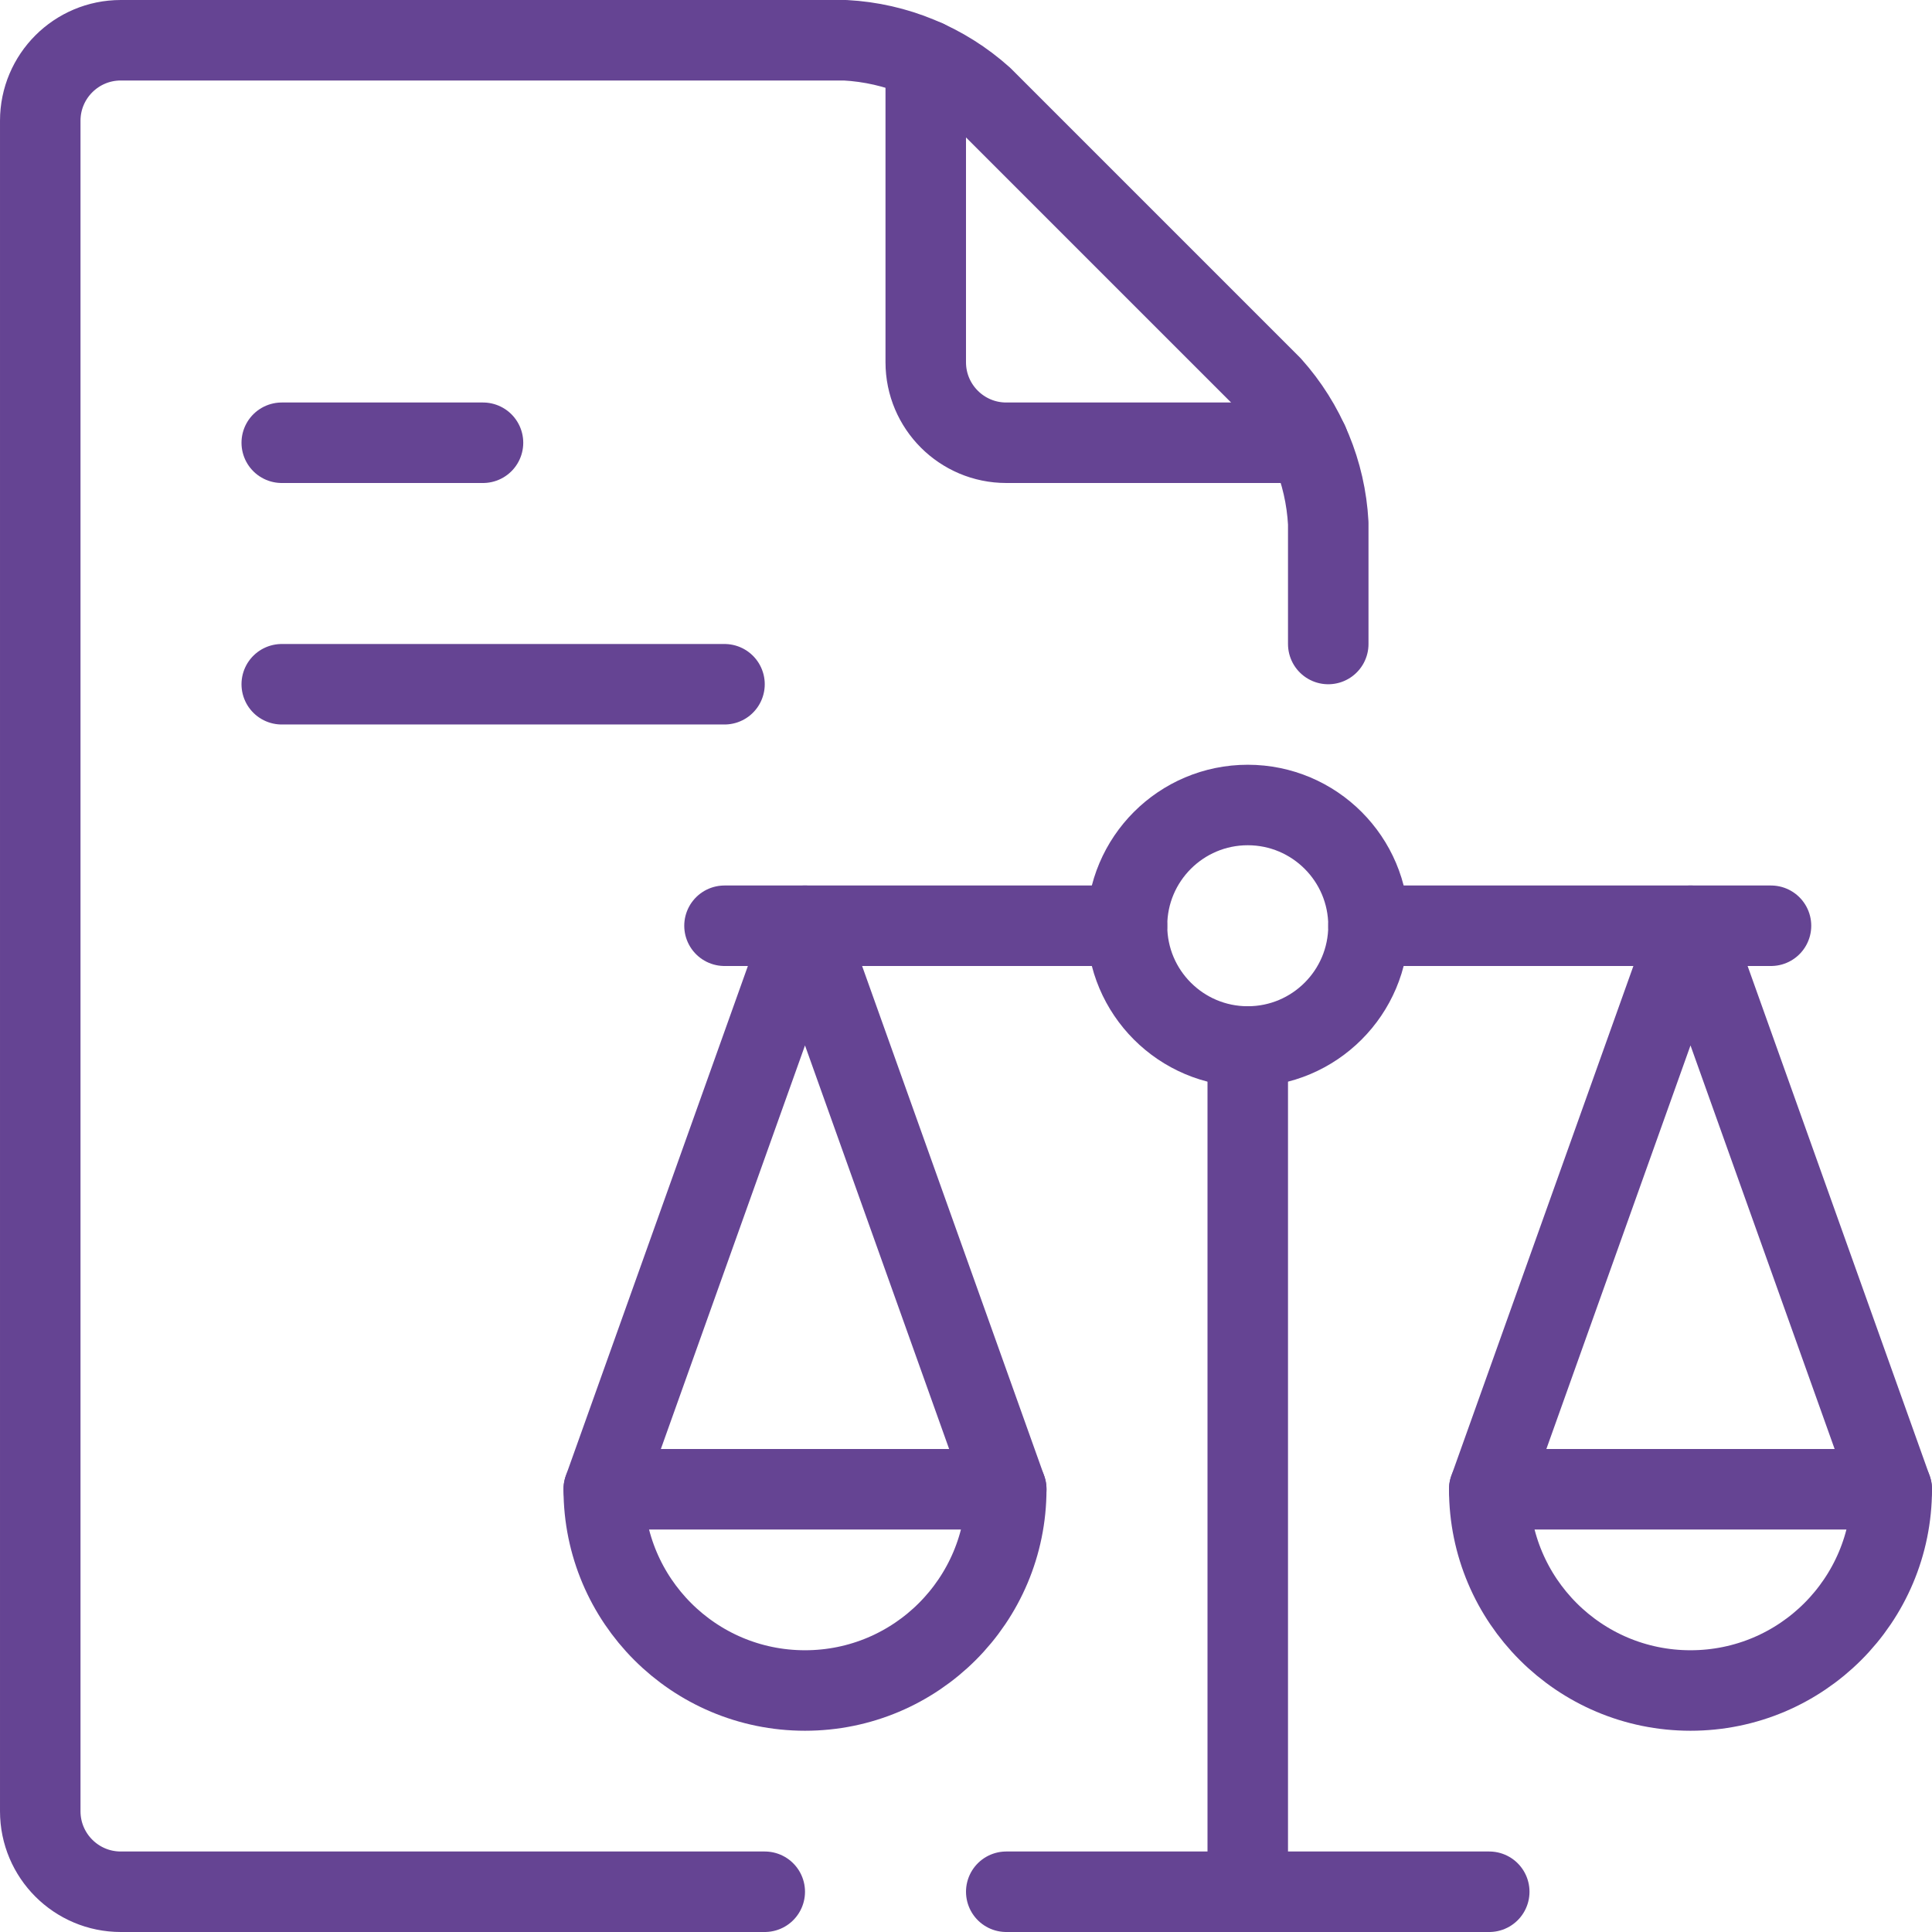
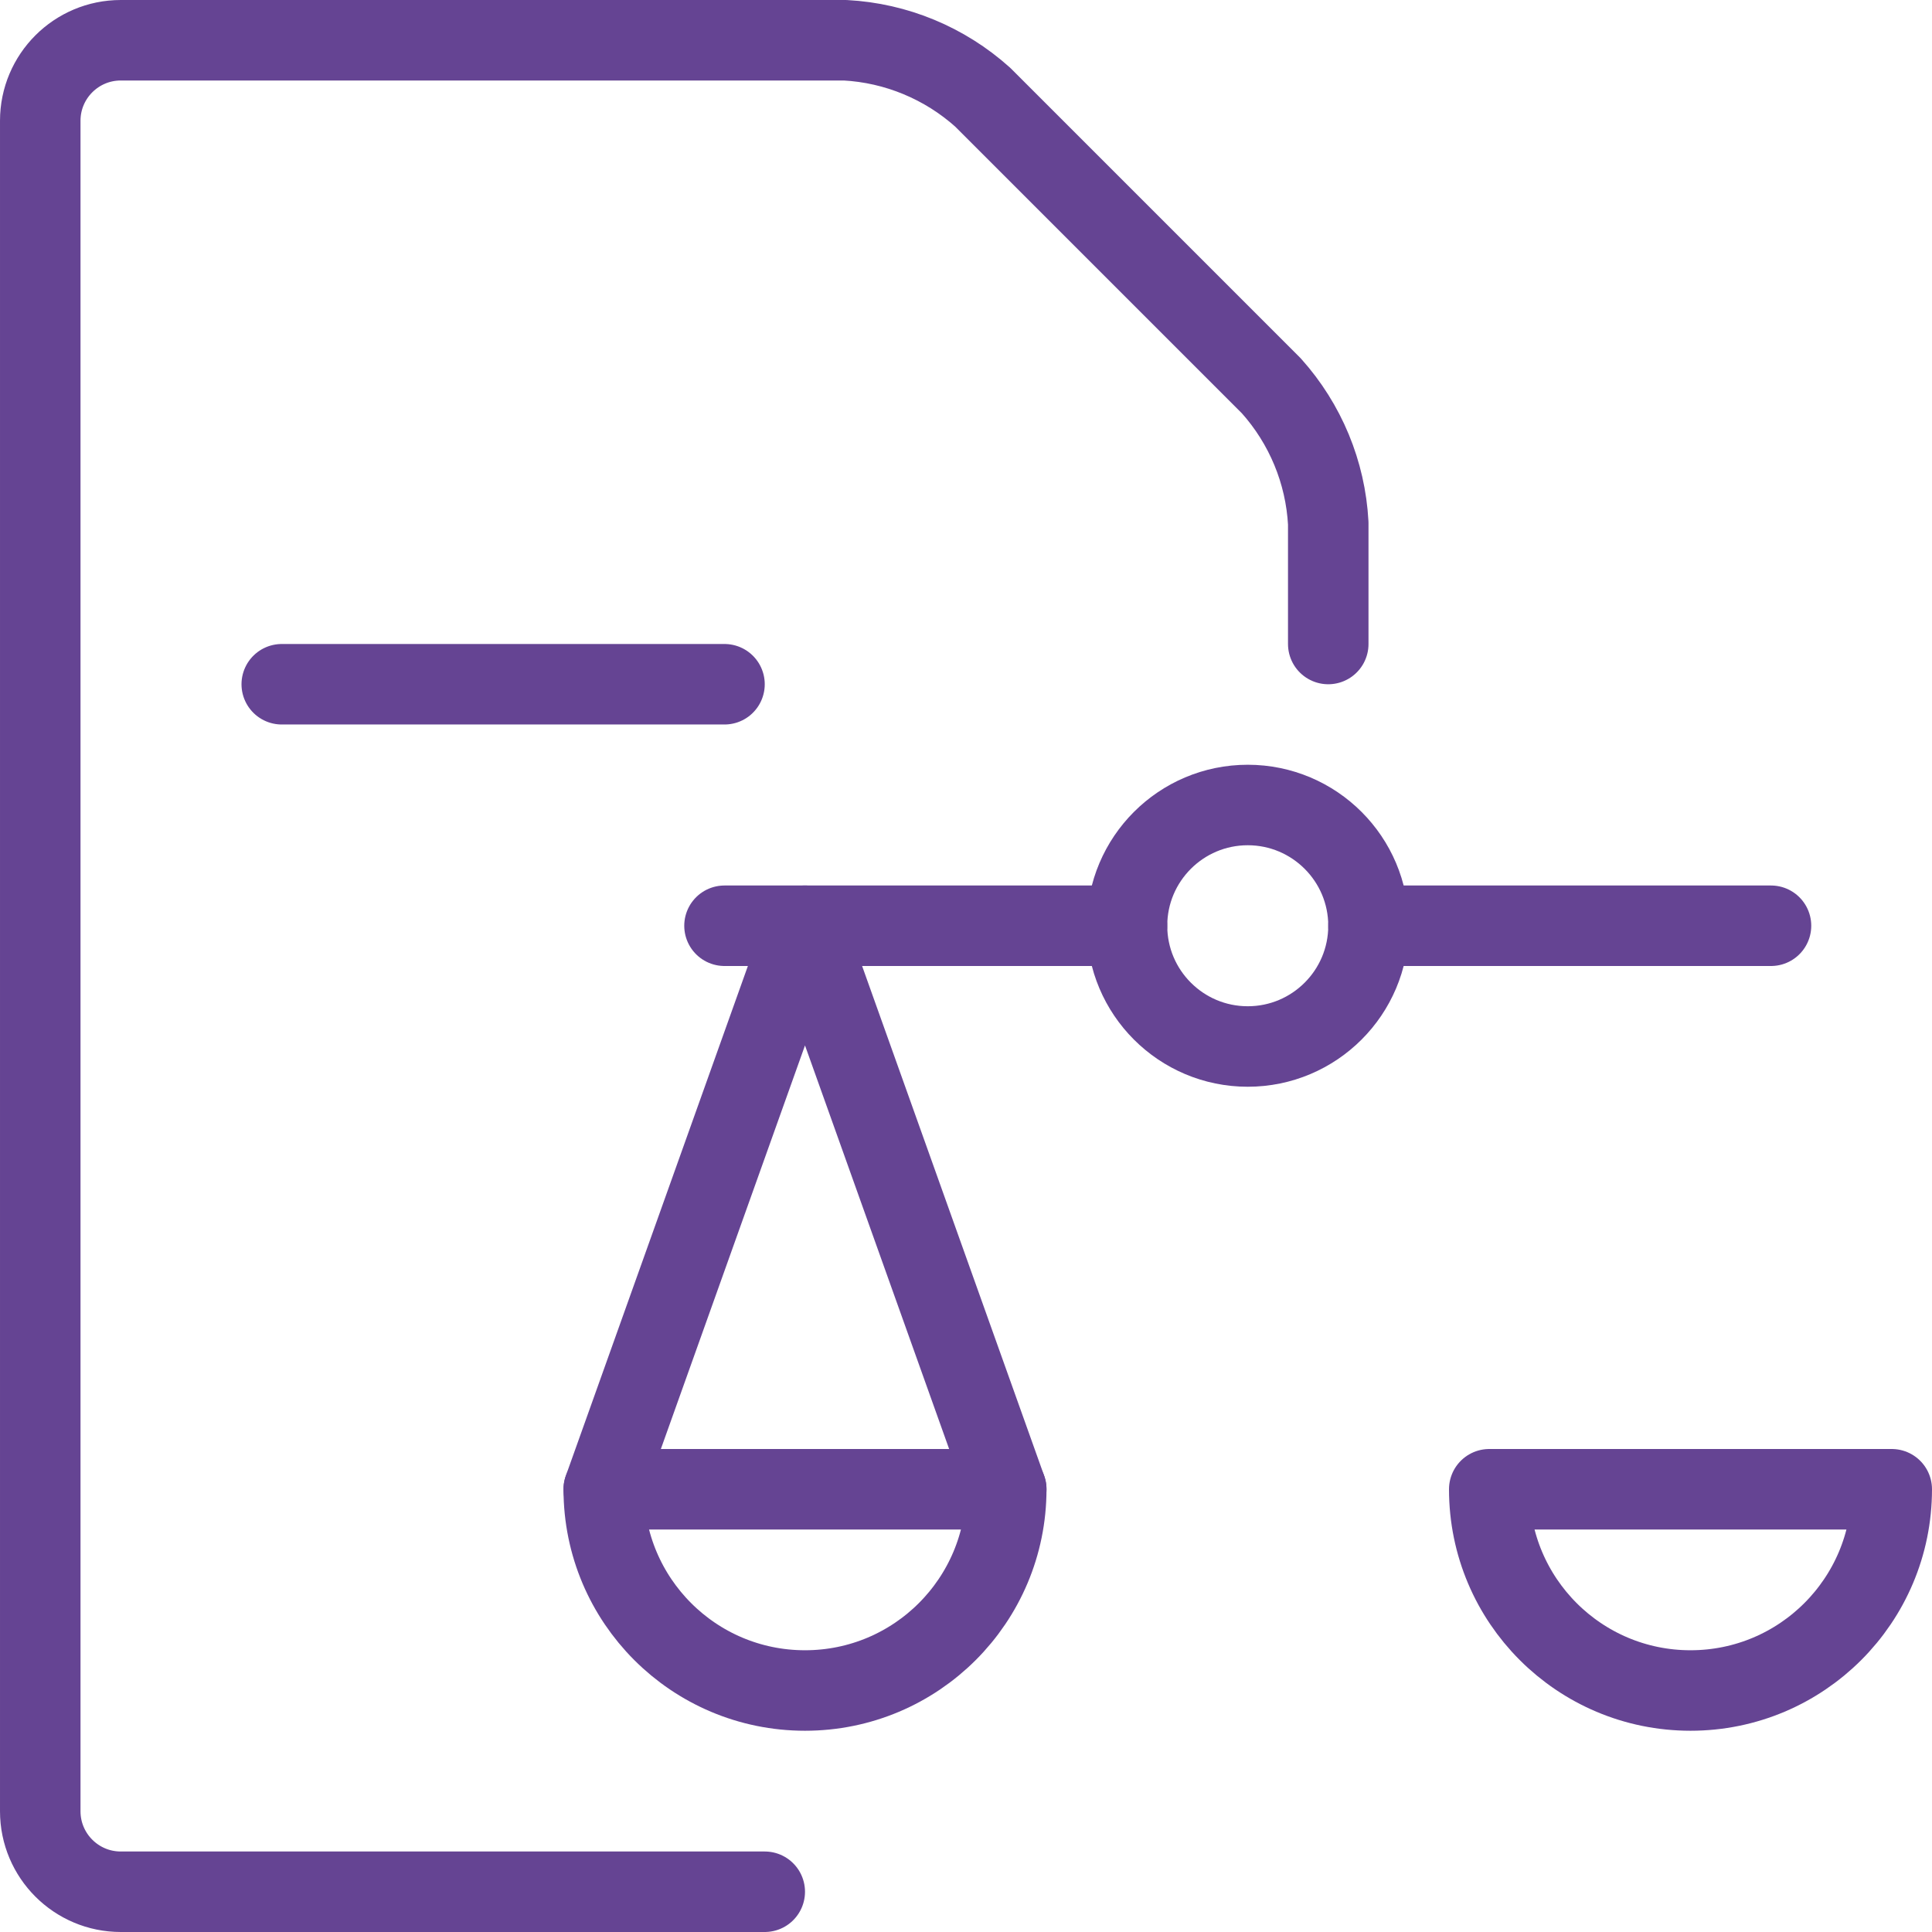
<svg xmlns="http://www.w3.org/2000/svg" width="200" height="200" viewBox="0 0 200 200" fill="none">
  <g clip-path="url(#clip0)">
-     <path d="M129.167 108.333V195.833" stroke="#654493" stroke-width="8.333" stroke-linecap="round" stroke-linejoin="round" />
    <path d="M62.5 154.167L83.333 95.833L104.167 154.167" stroke="#654493" stroke-width="8.333" stroke-linecap="round" stroke-linejoin="round" />
    <path d="M129.167 83.333C136.067 83.333 141.667 88.933 141.667 95.833C141.667 102.733 136.067 108.333 129.167 108.333C122.267 108.333 116.667 102.733 116.667 95.833C116.667 88.933 122.267 83.333 129.167 83.333Z" stroke="#654493" stroke-width="8.333" stroke-linecap="round" stroke-linejoin="round" />
    <path d="M141.667 95.833H183.333" stroke="#654493" stroke-width="8.333" stroke-linecap="round" stroke-linejoin="round" />
    <path d="M75 95.833H116.667" stroke="#654493" stroke-width="8.333" stroke-linecap="round" stroke-linejoin="round" />
-     <path d="M104.167 195.833H154.167" stroke="#654493" stroke-width="8.333" stroke-linecap="round" stroke-linejoin="round" />
    <path d="M104.167 154.167C104.167 165.675 94.842 175 83.333 175C71.825 175 62.5 165.675 62.5 154.167H104.167Z" stroke="#654493" stroke-width="8.333" stroke-linecap="round" stroke-linejoin="round" />
-     <path d="M195.833 154.167L175 95.833L154.167 154.167" stroke="#654493" stroke-width="8.333" stroke-linecap="round" stroke-linejoin="round" />
    <path d="M154.167 154.167C154.167 165.675 163.492 175 175 175C186.508 175 195.833 165.675 195.833 154.167H154.167Z" stroke="#654493" stroke-width="8.333" stroke-linecap="round" stroke-linejoin="round" />
    <path d="M79.167 195.833H12.5C7.9 195.833 4.167 192.1 4.167 187.5V12.5C4.167 7.9 7.9 4.167 12.5 4.167H87.5C92.775 4.45 97.792 6.533 101.725 10.058L131.608 39.942C135.133 43.875 137.217 48.892 137.5 54.167V66.667" stroke="#654493" stroke-width="8.333" stroke-linecap="round" stroke-linejoin="round" />
-     <path d="M95.833 6.208V37.5C95.833 42.1 99.567 45.833 104.167 45.833H135.458" stroke="#654493" stroke-width="8.333" stroke-linecap="round" stroke-linejoin="round" />
-     <path d="M29.167 45.833H50" stroke="#654493" stroke-width="8.333" stroke-linecap="round" stroke-linejoin="round" />
    <path d="M29.167 70.833H75" stroke="#654493" stroke-width="8.333" stroke-linecap="round" stroke-linejoin="round" />
  </g>
  <defs>
    <clipPath id="clip0">
      <rect width="200" height="200" fill="white" />
    </clipPath>
  </defs>
</svg>